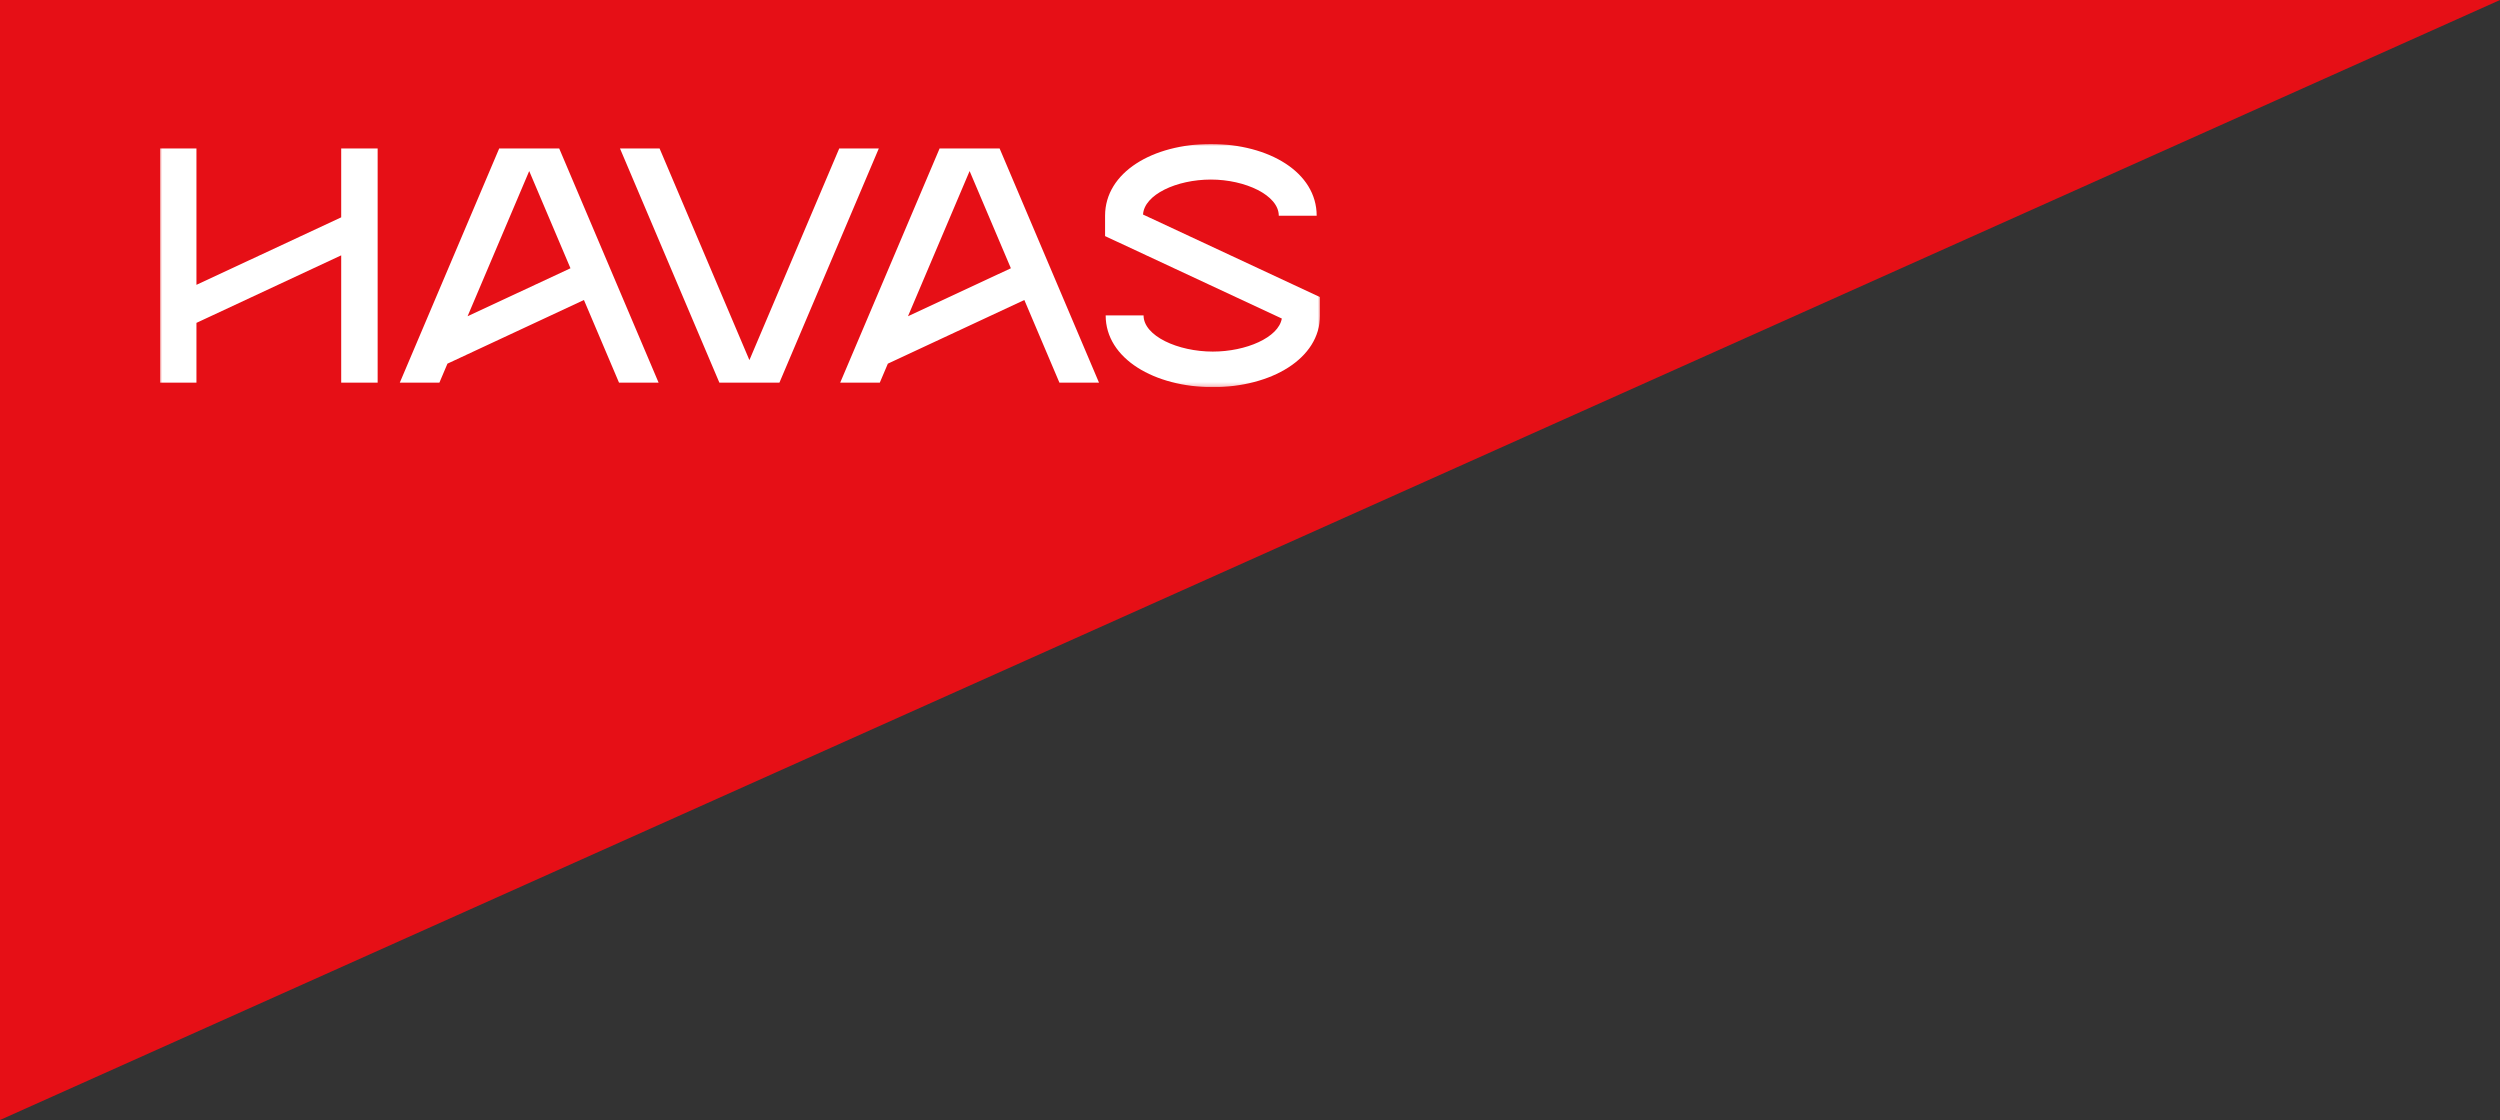
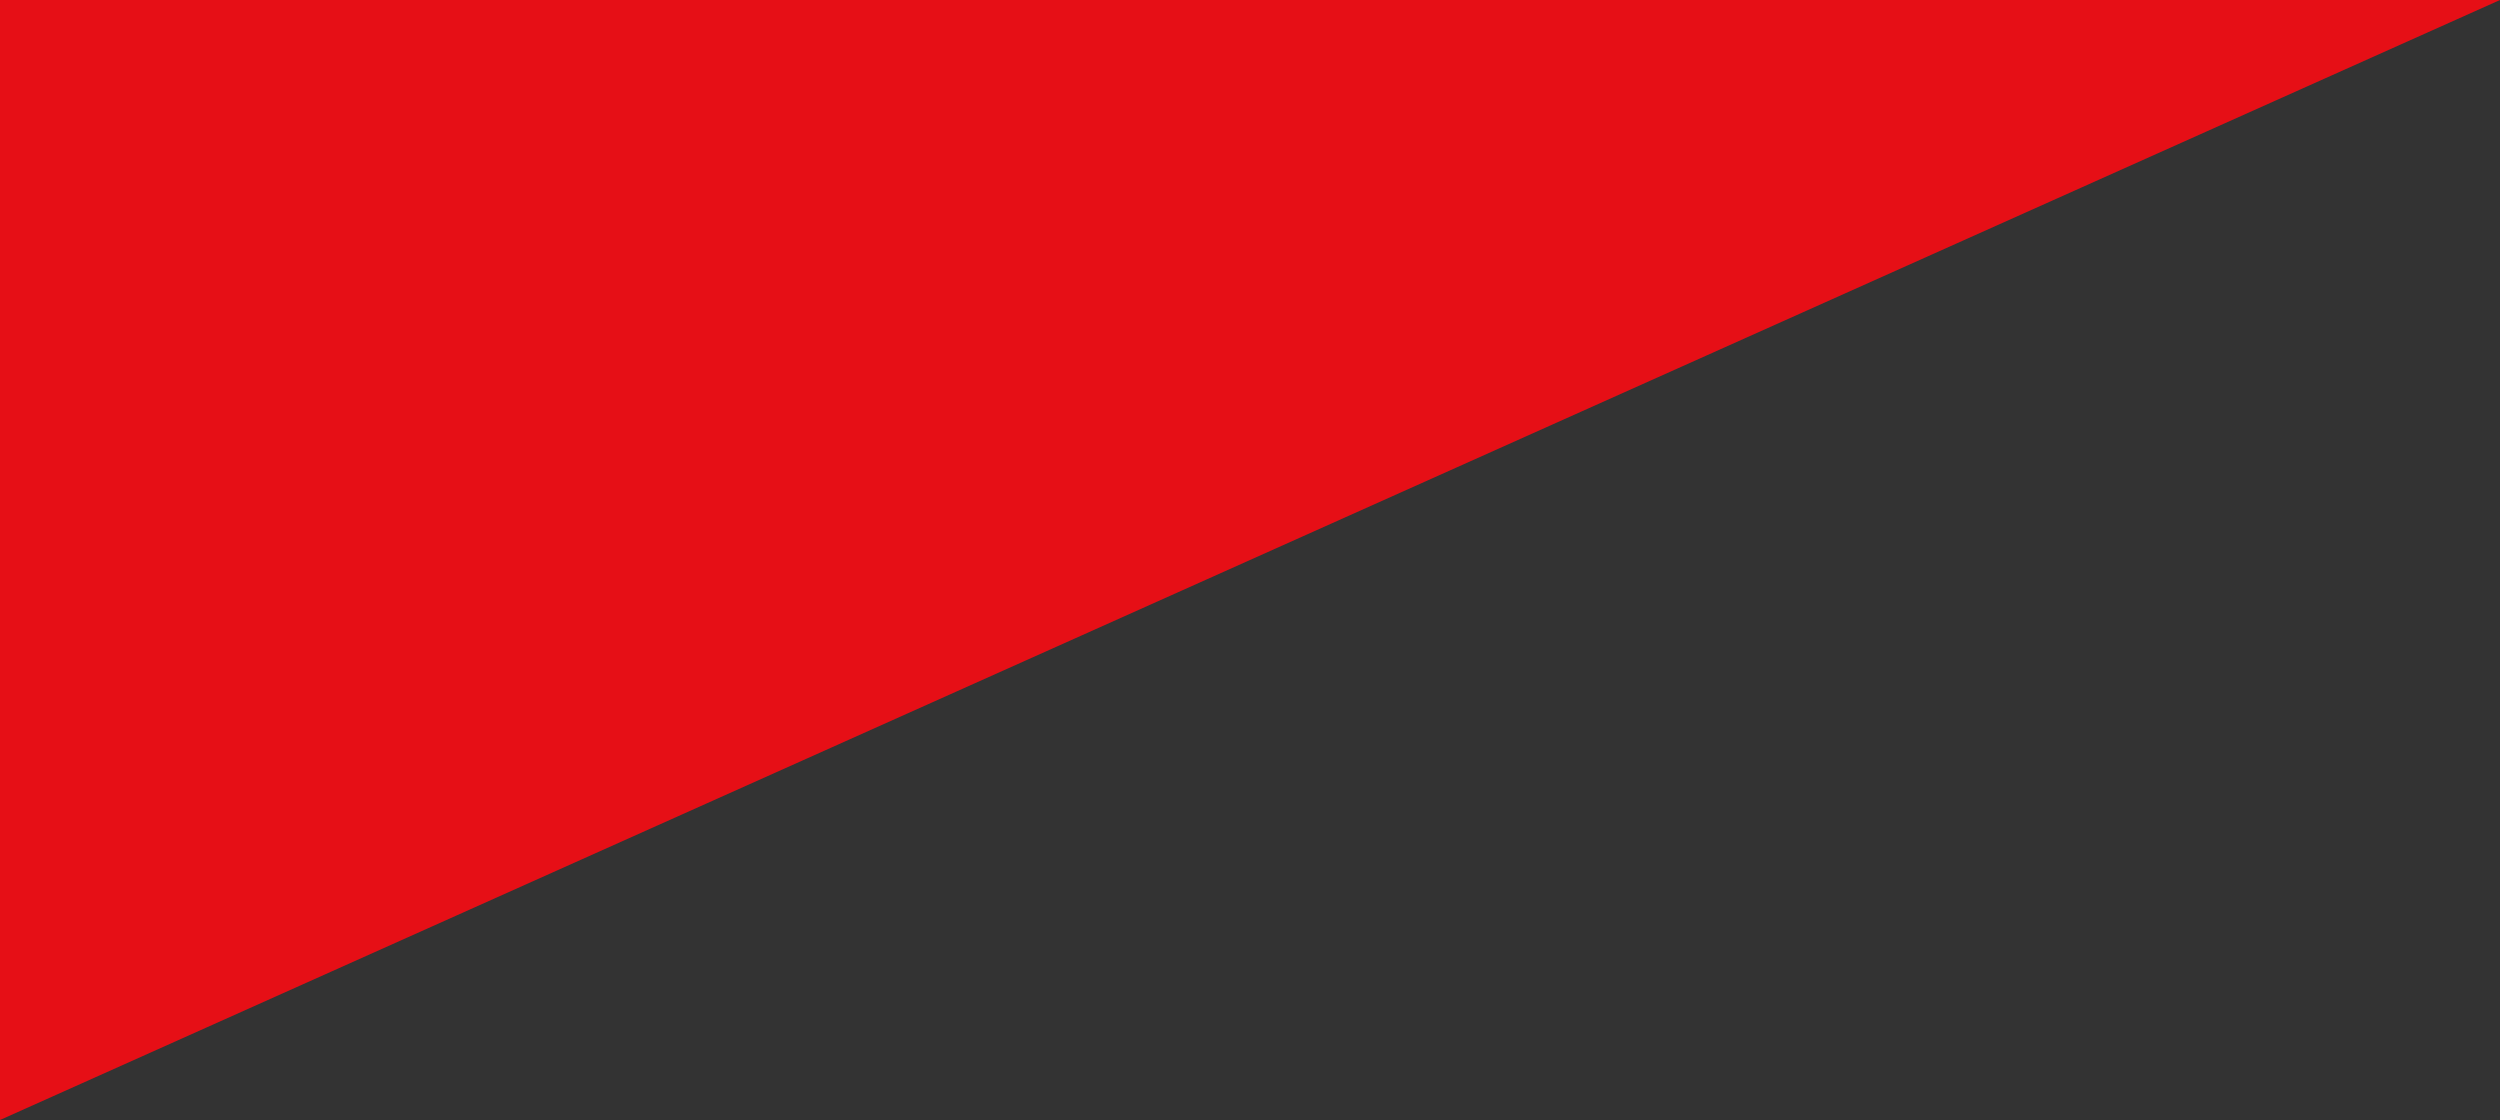
<svg xmlns="http://www.w3.org/2000/svg" width="625" height="280" viewBox="0 0 625 280" fill="none">
  <rect x="0" y="0" width="625" height="280" fill="#333333" stroke="none" />
  <g clip-path="url(#clip0_359_146)">
    <path fill-rule="evenodd" clip-rule="evenodd" d="M0 280V0h625L0 280z" fill="#E60F16" />
    <g clip-path="url(#clip1_359_146)">
      <mask id="mask0_359_146" style="mask-type:luminance" maskUnits="userSpaceOnUse" x="40" y="36" width="290" height="61">
        <path d="M330 36H40v60.79h290V36z" fill="#fff" />
      </mask>
      <g mask="url(#mask0_359_146)" fill="#fff">
-         <path d="M85.3 54.334L49.112 71.21V37.119H40v58.553h9.112V80.718L85.3 63.838v31.833h9.112V37.119H85.3v17.215zm200.457-.693c.301-4.997 8.392-8.75 16.963-8.75 8.57 0 16.976 3.9 16.976 9.04h9.474C329.17 43.063 317.225 36 302.72 36c-14.507 0-26.451 7.067-26.451 17.93v5.097l44.184 20.605c-.808 4.751-8.953 8.265-17.244 8.265-8.739 0-17.317-3.9-17.317-9.04h-9.474c0 10.866 12.288 17.93 26.793 17.93 14.507 0 26.795-7.067 26.795-17.93v-4.583L285.764 53.64h-.007zm-75.948-16.522l-22.457 52.909-22.457-52.91h-9.899l24.852 58.554h15.005l24.851-58.553h-9.895zm-45.154 58.553l-24.852-58.553h-15.005l-24.852 58.55h9.899l2.018-4.754 34.122-15.912 8.771 20.669h9.899zm-32.353-52.909l10.316 24.304-25.725 11.997 15.409-36.301zm142.453 52.909l-24.851-58.553h-15.005l-24.853 58.55h9.899l2.018-4.754 34.122-15.912 8.771 20.669h9.899zm-32.353-52.909l10.316 24.304-25.724 11.997 15.408-36.301z" />
-       </g>
+         </g>
    </g>
  </g>
  <defs>
    <clipPath id="clip0_359_146">
      <path fill="#fff" d="M0 0h625v280H0z" />
    </clipPath>
    <clipPath id="clip1_359_146">
      <path fill="#fff" transform="translate(40 36)" d="M0 0h290v60.79H0z" />
    </clipPath>
  </defs>
</svg>